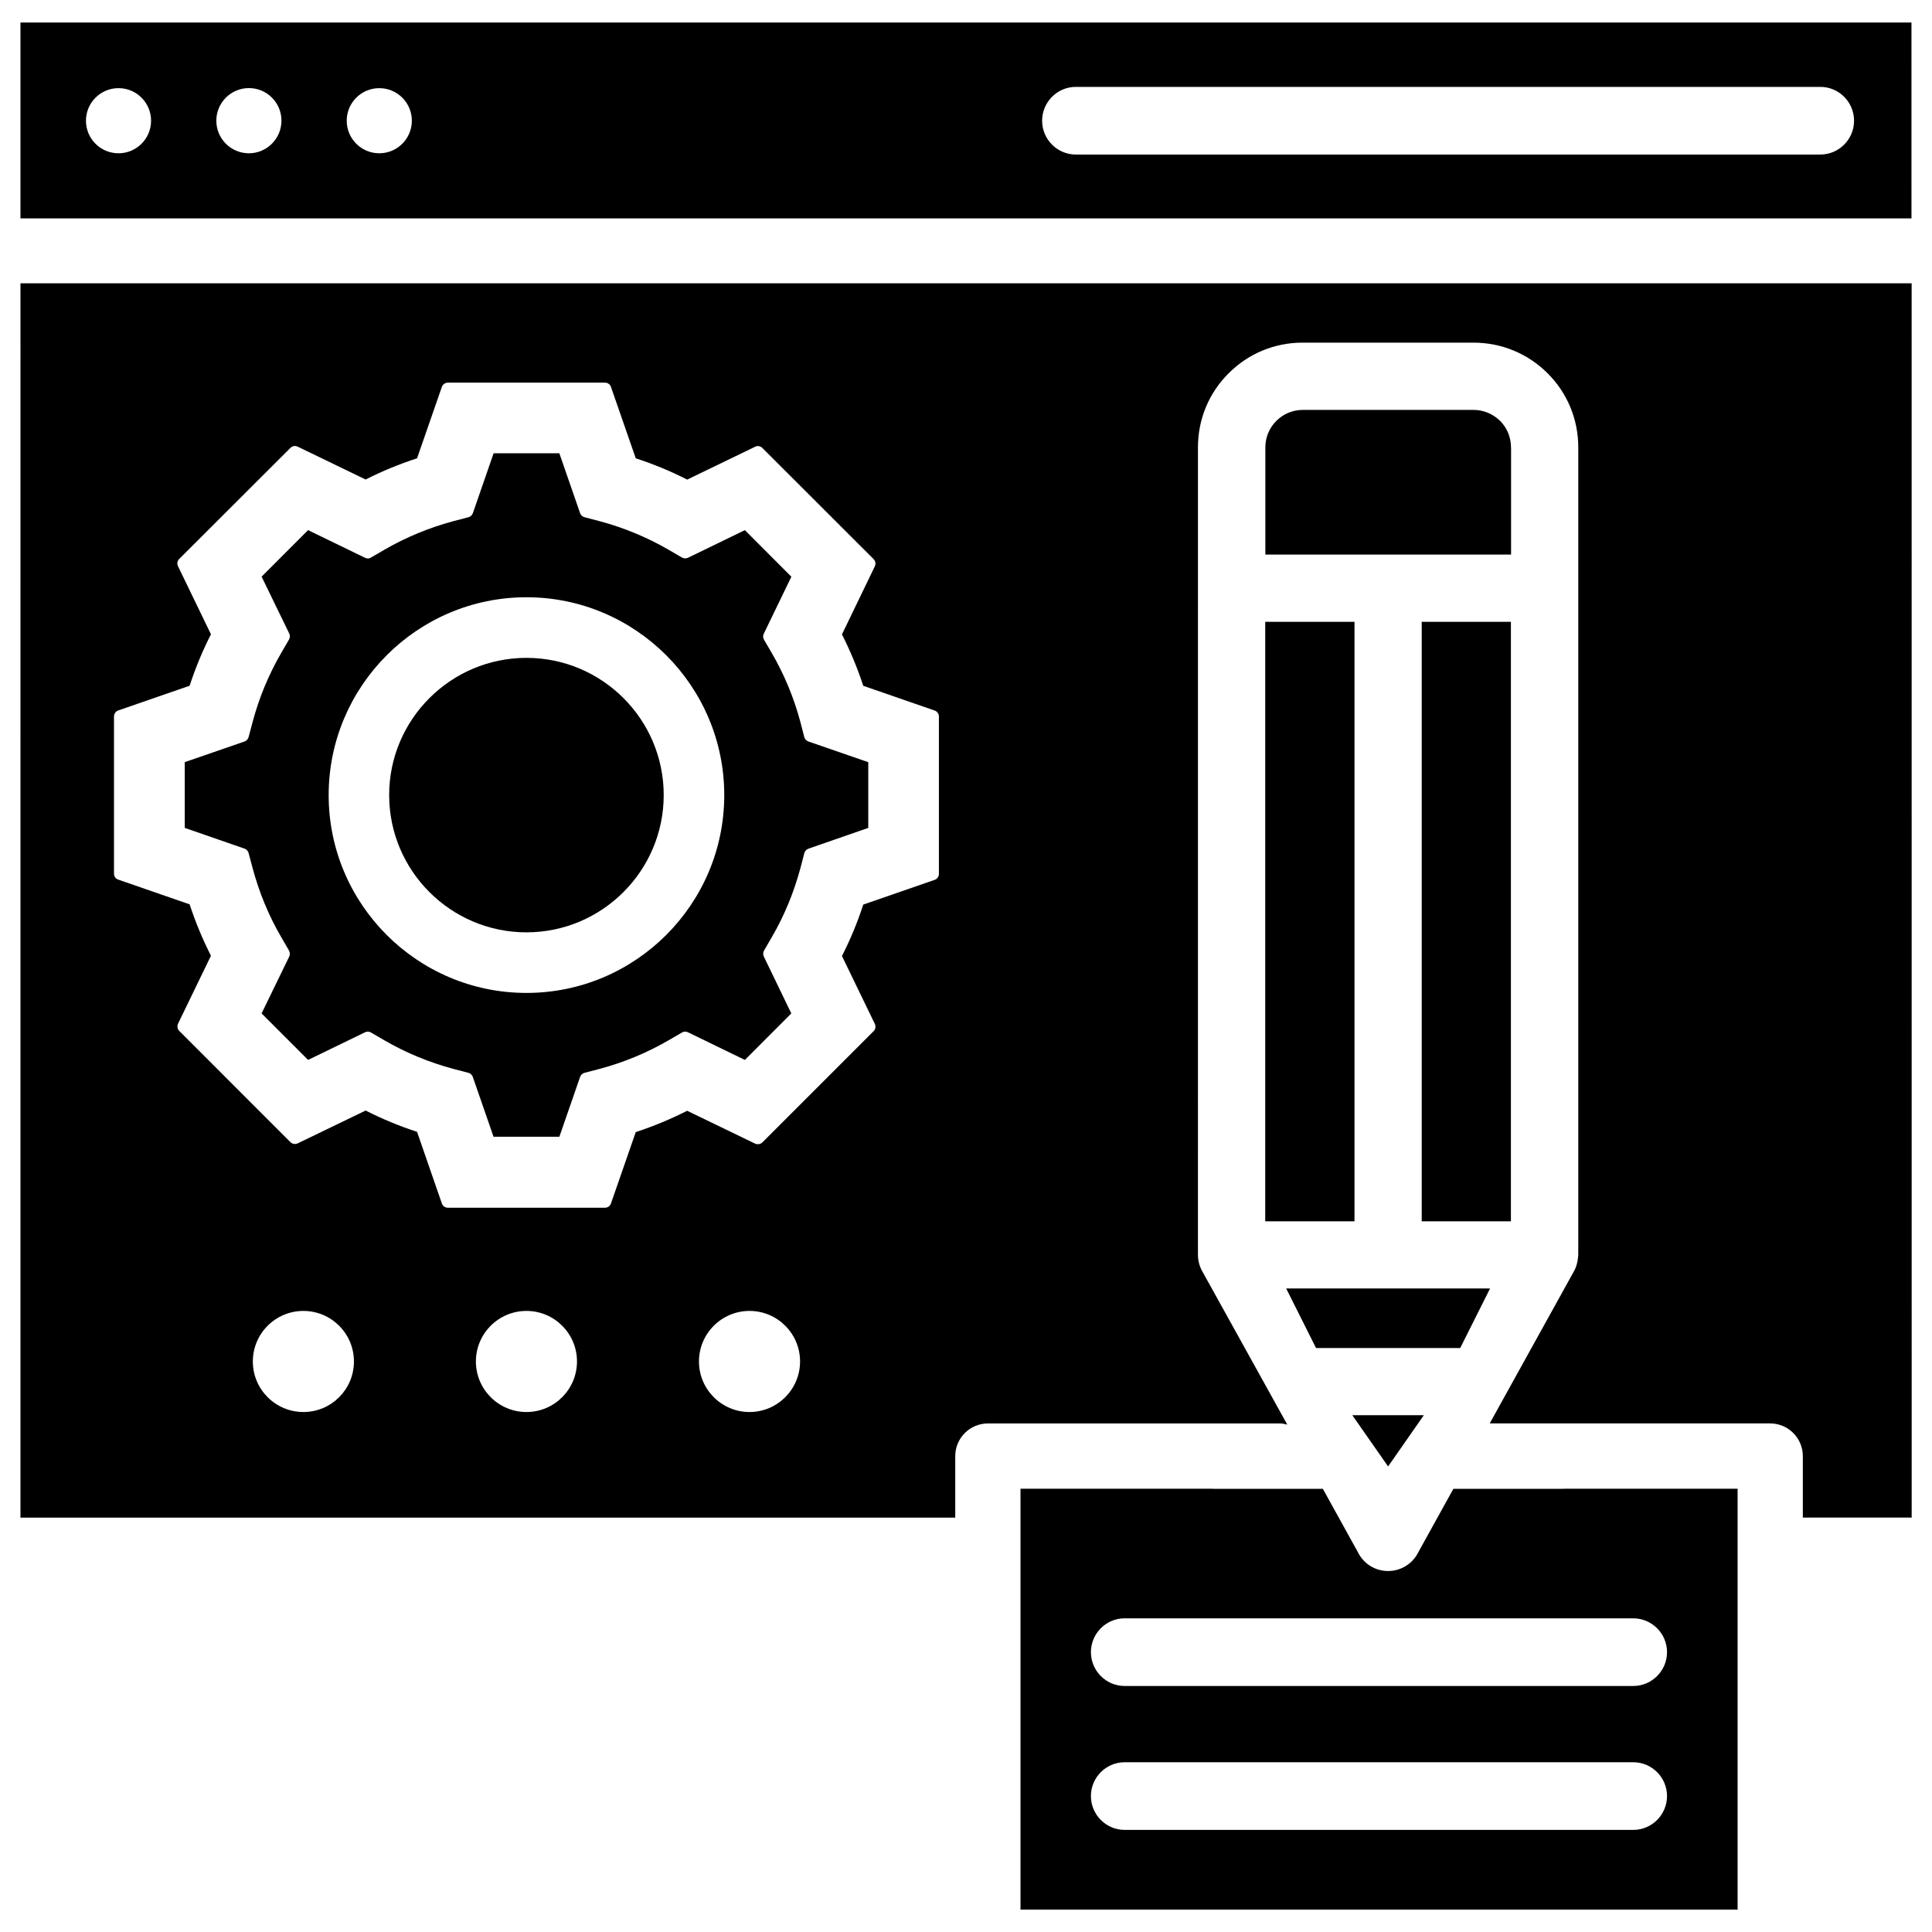
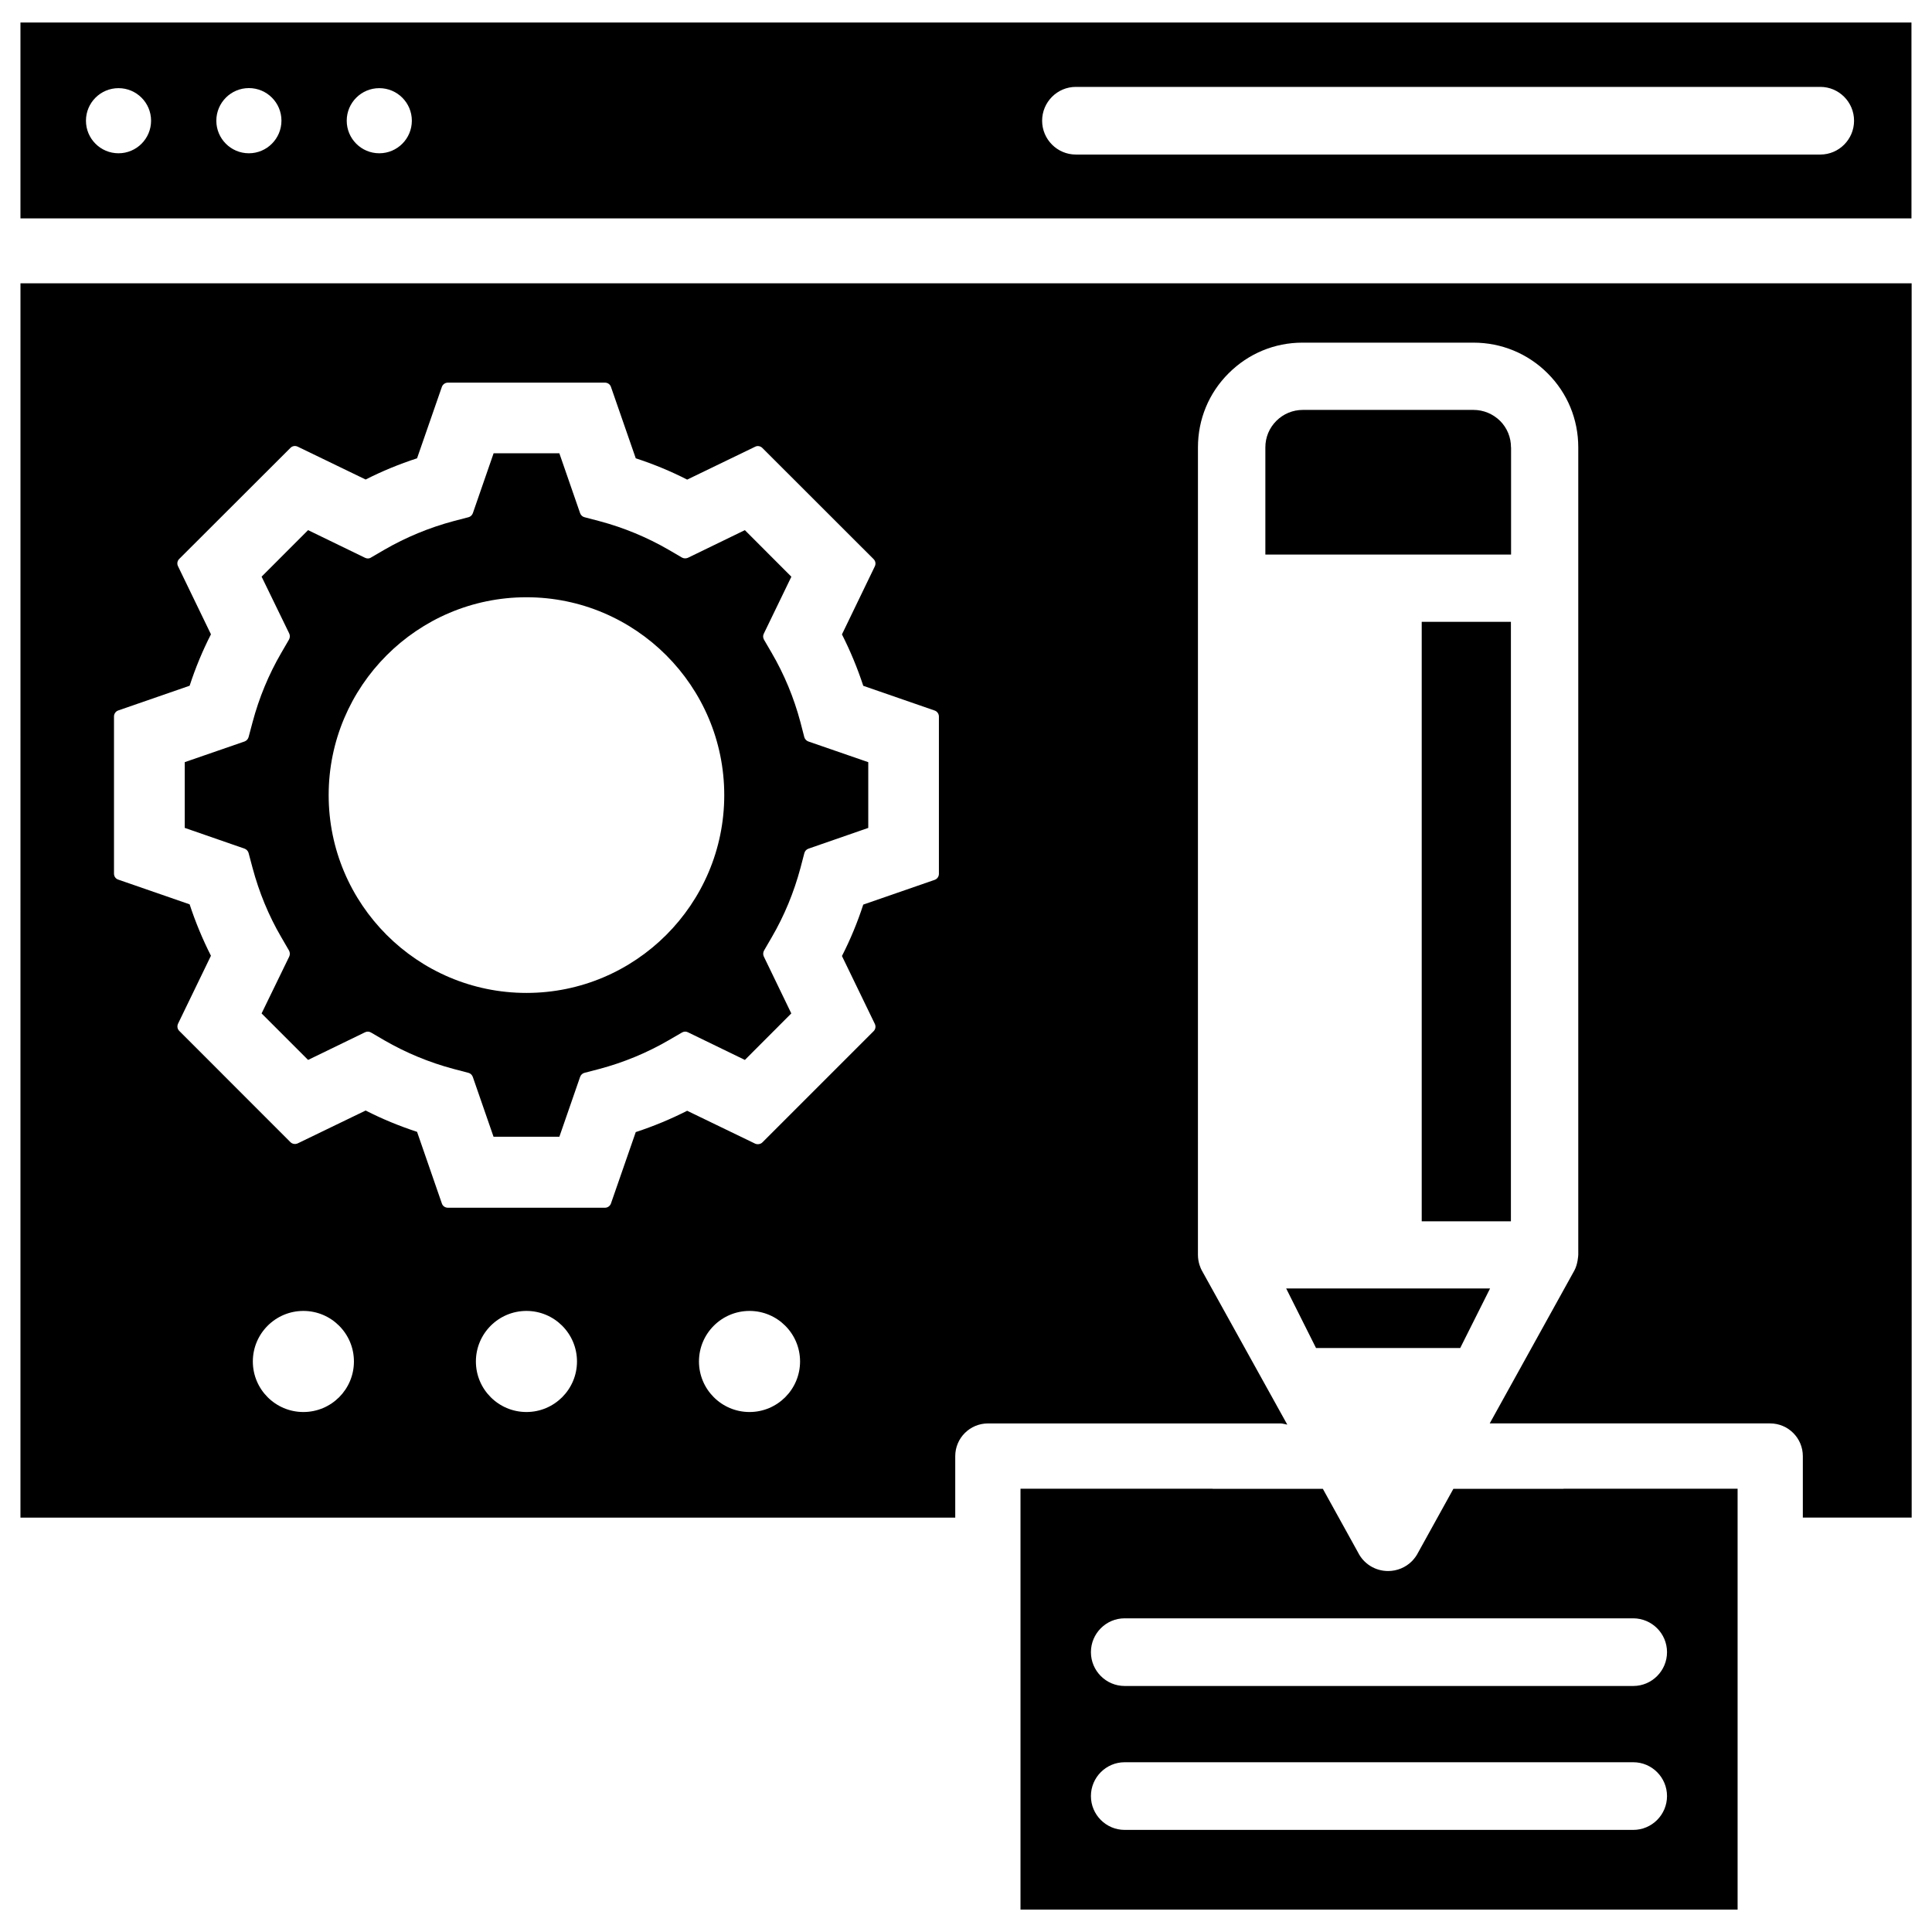
<svg xmlns="http://www.w3.org/2000/svg" fill="#000000" width="800px" height="800px" version="1.1" viewBox="144 144 512 512">
  <g>
-     <path d="m521.33 519.04h-18.957l9.488 13.582z" />
    <path d="m530.97 501.24 7.914-15.785h-54.035l7.914 15.785z" />
-     <path d="m479.3 308.79h23.656v158.87h-23.656z" />
    <path d="m520.77 308.79h23.637v158.87h-23.637z" />
    <path d="m209.88 370.06 1.051 3.945c1.723 6.445 4.262 12.637 7.598 18.348l2.059 3.547c0.273 0.504 0.293 1.09 0.062 1.594l-7.328 15.074 12.324 12.324 15.094-7.328c0.484-0.25 1.09-0.23 1.574 0.062l3.527 2.059c5.731 3.316 11.922 5.879 18.367 7.598l3.926 1.027c0.523 0.125 0.965 0.547 1.156 1.07l5.5 15.871h17.445l5.5-15.871c0.188-0.523 0.629-0.945 1.156-1.07l3.945-1.027c6.465-1.723 12.637-4.281 18.348-7.598l3.547-2.059c0.504-0.293 1.07-0.316 1.574-0.062l15.094 7.328 12.301-12.324-7.289-15.09c-0.23-0.484-0.211-1.07 0.062-1.574l2.059-3.547c3.316-5.688 5.856-11.859 7.598-18.348l1.027-3.926c0.148-0.547 0.547-0.988 1.09-1.176l15.848-5.5v-17.422l-15.867-5.481c-0.543-0.191-0.941-0.629-1.09-1.176l-1.027-3.969c-1.723-6.465-4.285-12.637-7.602-18.324l-2.055-3.527c-0.273-0.504-0.297-1.094-0.043-1.574l7.305-15.094-12.324-12.344-15.09 7.328c-0.523 0.211-1.09 0.211-1.574-0.062l-3.527-2.059c-5.731-3.316-11.902-5.879-18.367-7.598l-3.926-1.031c-0.547-0.125-0.988-0.547-1.176-1.07l-5.5-15.871h-17.426l-5.5 15.871c-0.188 0.523-0.629 0.945-1.156 1.07l-3.945 1.027c-6.441 1.723-12.637 4.285-18.367 7.602l-3.527 2.055c-0.461 0.316-1.07 0.316-1.574 0.066l-15.094-7.328-12.32 12.324 7.328 15.074c0.23 0.504 0.211 1.09-0.062 1.594l-2.059 3.547c-3.336 5.731-5.879 11.902-7.598 18.348l-1.051 3.945c-0.148 0.547-0.547 0.984-1.07 1.176l-15.852 5.477v17.422l15.848 5.5c0.527 0.191 0.926 0.633 1.074 1.156zm73.637-67.781c28.906 0 52.418 23.531 52.418 52.438s-23.512 52.418-52.418 52.418-52.418-23.512-52.418-52.418c0.004-28.906 23.516-52.438 52.418-52.438z" />
    <path d="m558.32 538.55h-29.156l-9.383 16.961c-0.355 0.715-0.922 1.512-1.594 2.203-1.66 1.68-3.969 2.625-6.32 2.625-3.402 0-6.465-1.891-7.977-4.934l-9.324-16.855h-29.156c-0.043 0-0.082-0.02-0.148-0.02h-50.82v111.53h190.04v-111.53h-45.992c-0.066-0.023-0.109 0.02-0.172 0.02zm18.516 90.391h-134.79c-4.934 0-8.941-4.031-8.941-8.965s4.008-8.965 8.941-8.965h134.79c4.934 0 8.941 4.031 8.941 8.965s-4.008 8.965-8.941 8.965zm8.941-47.105c0 4.934-4.008 8.965-8.941 8.965h-134.79c-4.934 0-8.941-4.031-8.941-8.965 0-4.934 4.008-8.965 8.941-8.965h134.79c4.934 0.023 8.941 4.031 8.941 8.965z" />
    <path d="m544.43 262.56c0-2.664-1.027-5.164-2.898-7.031-1.891-1.848-4.387-2.898-7.031-2.898h-45.238c-2.664 0-5.164 1.051-7.012 2.898-1.891 1.891-2.918 4.367-2.918 7.031v28.402h65.117v-28.402z" />
    <path d="m149.42 501.66v44.523h247.73v-16.289c0-4.785 3.883-8.668 8.668-8.668h77.543c0.547 0 1.195 0.211 1.785 0.316l-22.672-40.891c-0.25-0.461-1.008-2.035-1.008-4.113l0.004-213.98c0-7.43 2.875-14.402 8.125-19.629 5.246-5.246 12.195-8.125 19.566-8.125h0.105 45.219c7.41 0 14.402 2.875 19.648 8.125 5.246 5.227 8.125 12.195 8.125 19.629v213.95c-0.02 0.336-0.125 2.5-1.027 4.176l-22.441 40.535h74.312c4.785 0 8.668 3.883 8.668 8.668v16.289h28.844v-44.523l-0.008-282.57h-501.18zm74.98 16.539c-7.391 0-13.395-6.004-13.395-13.395s6.004-13.395 13.395-13.395c7.391 0 13.395 6.004 13.395 13.395s-5.984 13.395-13.395 13.395zm59.113 0c-7.391 0-13.395-6.004-13.395-13.395s6.004-13.395 13.395-13.395 13.395 6.004 13.395 13.395-6.004 13.395-13.395 13.395zm59.117 0c-7.391 0-13.395-6.004-13.395-13.395s6.004-13.395 13.395-13.395 13.395 6.004 13.395 13.395c-0.004 7.391-6.008 13.395-13.395 13.395zm-168.42-184.33c0-0.715 0.461-1.363 1.133-1.594l18.914-6.551c1.531-4.703 3.422-9.277 5.648-13.625l-8.734-18.055c-0.316-0.629-0.188-1.406 0.316-1.91l29.473-29.43c0.504-0.523 1.258-0.652 1.93-0.336l18.012 8.711c4.285-2.184 8.859-4.07 13.625-5.625l6.57-18.914c0.23-0.672 0.883-1.133 1.574-1.133h41.668c0.715 0 1.363 0.461 1.574 1.133l6.57 18.914c4.746 1.555 9.32 3.441 13.625 5.648l18.012-8.711c0.629-0.336 1.406-0.188 1.93 0.336l29.473 29.453c0.504 0.504 0.629 1.258 0.316 1.91l-8.711 18.031c2.203 4.344 4.113 8.941 5.648 13.625l18.914 6.551c0.672 0.23 1.133 0.883 1.133 1.594v41.691c0 0.715-0.461 1.363-1.133 1.594l-18.914 6.551c-1.531 4.703-3.422 9.277-5.648 13.625l8.711 17.988c0.316 0.652 0.188 1.426-0.316 1.93l-29.473 29.473c-0.504 0.504-1.301 0.609-1.93 0.336l-18.012-8.711c-4.305 2.184-8.879 4.094-13.625 5.648l-6.57 18.914c-0.23 0.672-0.883 1.133-1.574 1.133l-41.668-0.004c-0.715 0-1.363-0.461-1.574-1.133l-6.57-18.977c-4.746-1.555-9.32-3.441-13.625-5.648l-18.012 8.711c-0.652 0.293-1.426 0.168-1.93-0.336l-29.453-29.473c-0.504-0.504-0.629-1.258-0.316-1.93l8.711-17.988c-2.203-4.344-4.113-8.941-5.648-13.625l-18.914-6.551c-0.668-0.211-1.129-0.84-1.129-1.574z" />
    <path d="m149.42 149.96v51.914h501.14l-0.004-51.914zm25.988 34.66c-4.766 0-8.629-3.863-8.629-8.629 0-4.766 3.863-8.629 8.629-8.629s8.629 3.863 8.629 8.629c-0.004 4.766-3.867 8.629-8.629 8.629zm34.551 0c-4.766 0-8.629-3.863-8.629-8.629 0-4.766 3.863-8.648 8.629-8.648s8.629 3.863 8.629 8.629-3.863 8.648-8.629 8.648zm34.555 0c-4.766 0-8.629-3.863-8.629-8.629 0-4.766 3.863-8.629 8.629-8.629s8.629 3.863 8.629 8.629c-0.004 4.766-3.863 8.629-8.629 8.629zm381.89 0.336h-197.29c-4.934 0-8.941-4.031-8.941-8.965 0-4.934 4.008-8.965 8.941-8.965h197.29c4.934 0 8.941 4.031 8.941 8.965 0 4.934-4.008 8.965-8.941 8.965z" />
-     <path d="m283.51 391.08c20.047 0 36.379-16.312 36.379-36.379 0.004-20.07-16.328-36.359-36.379-36.359-20.047 0-36.379 16.309-36.379 36.359 0 20.047 16.312 36.379 36.379 36.379z" />
  </g>
</svg>